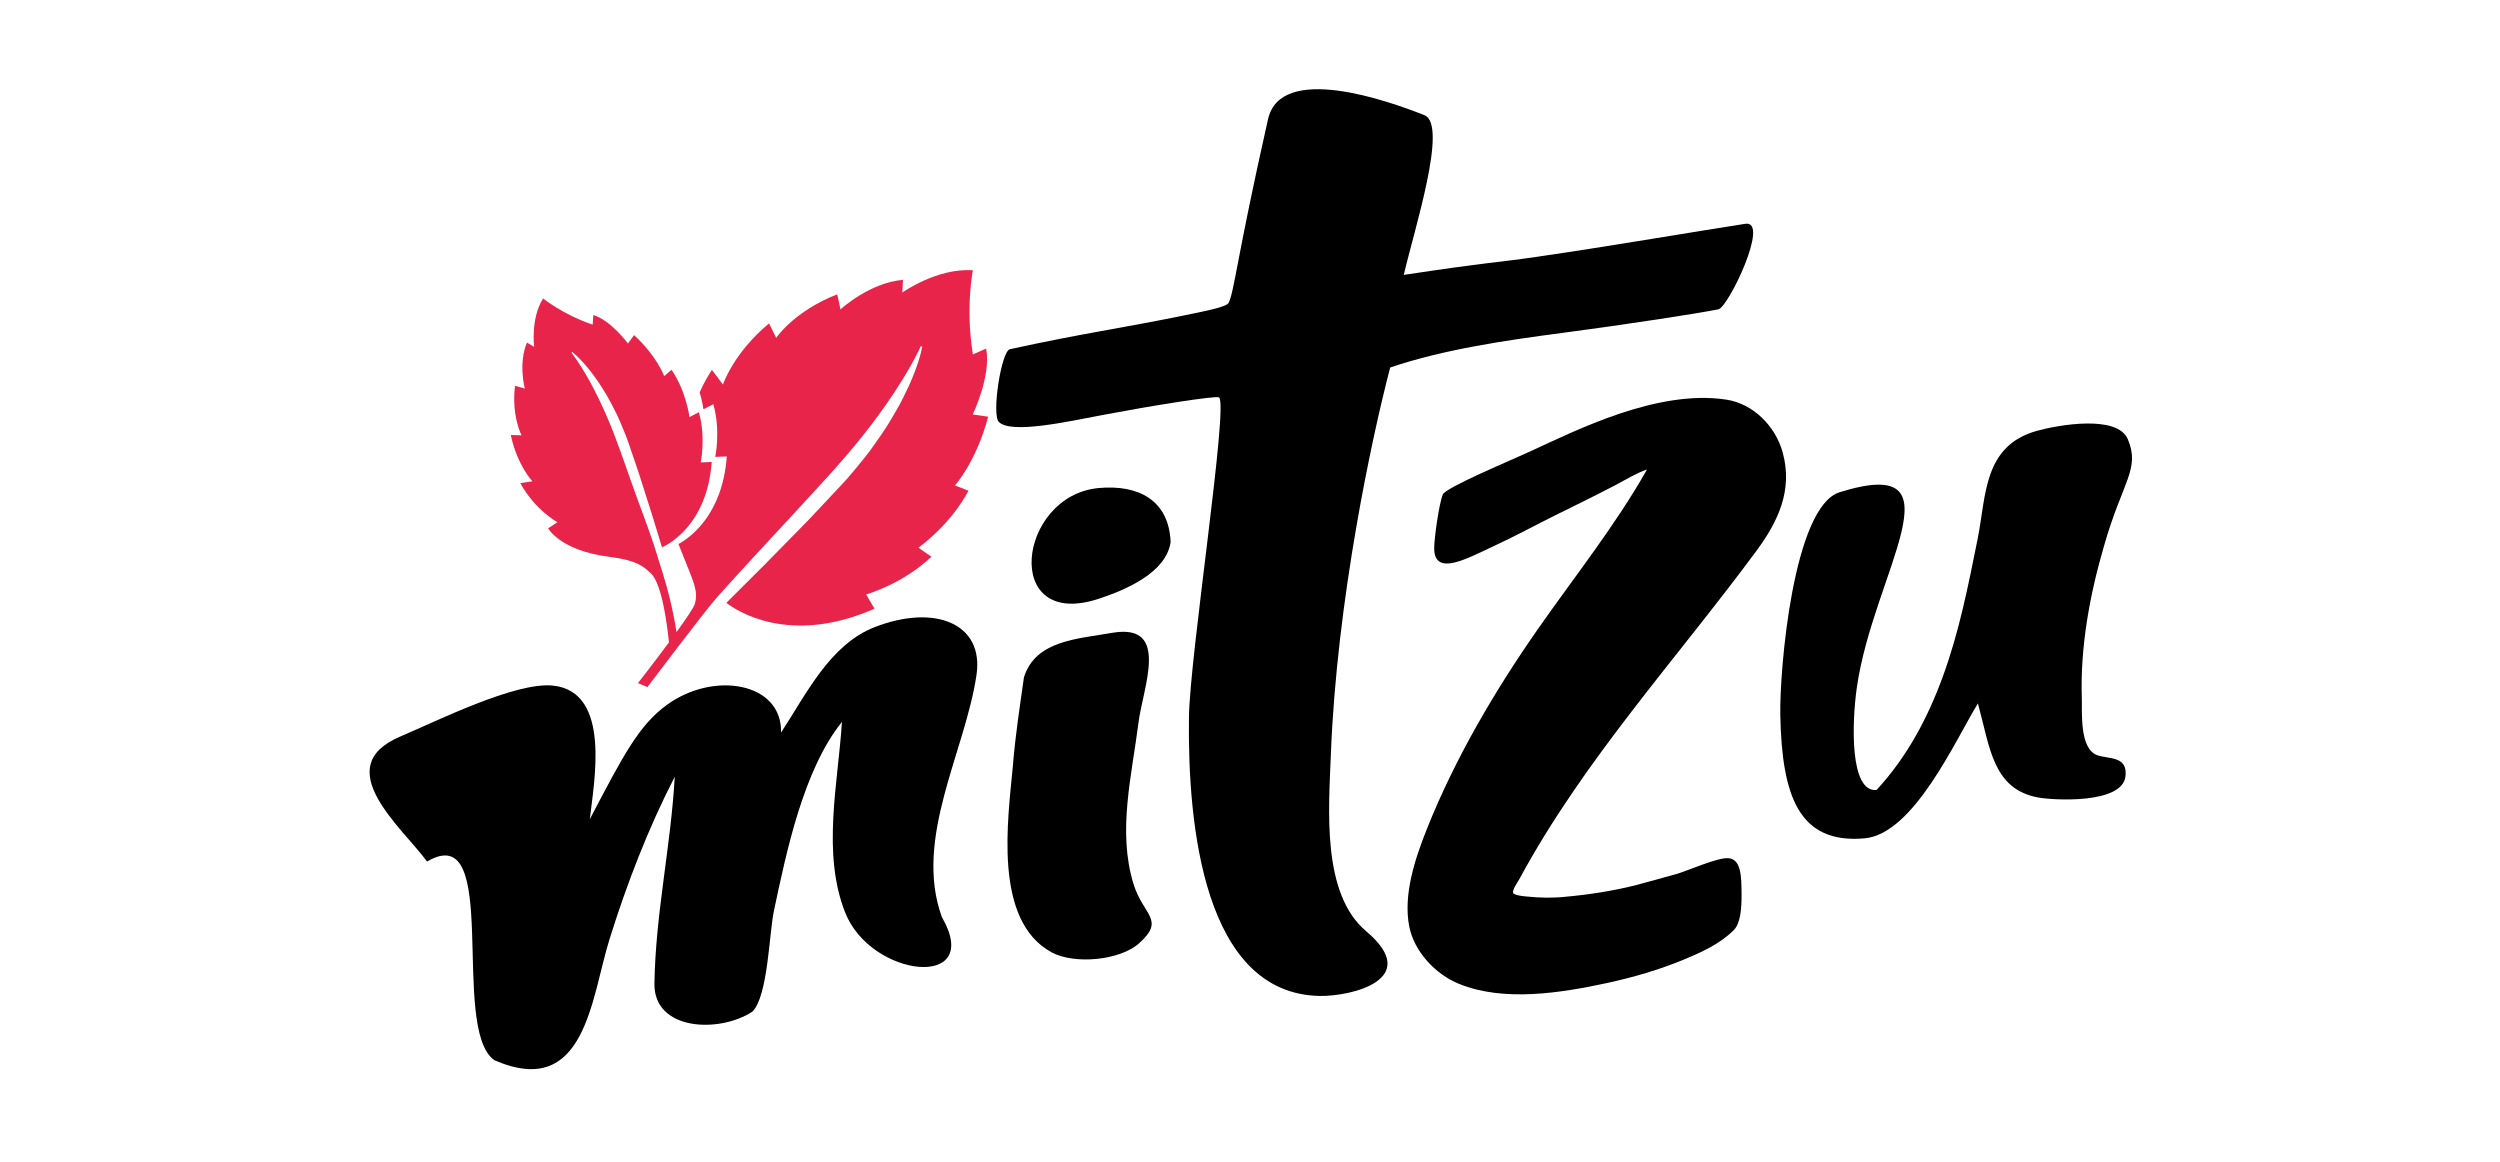
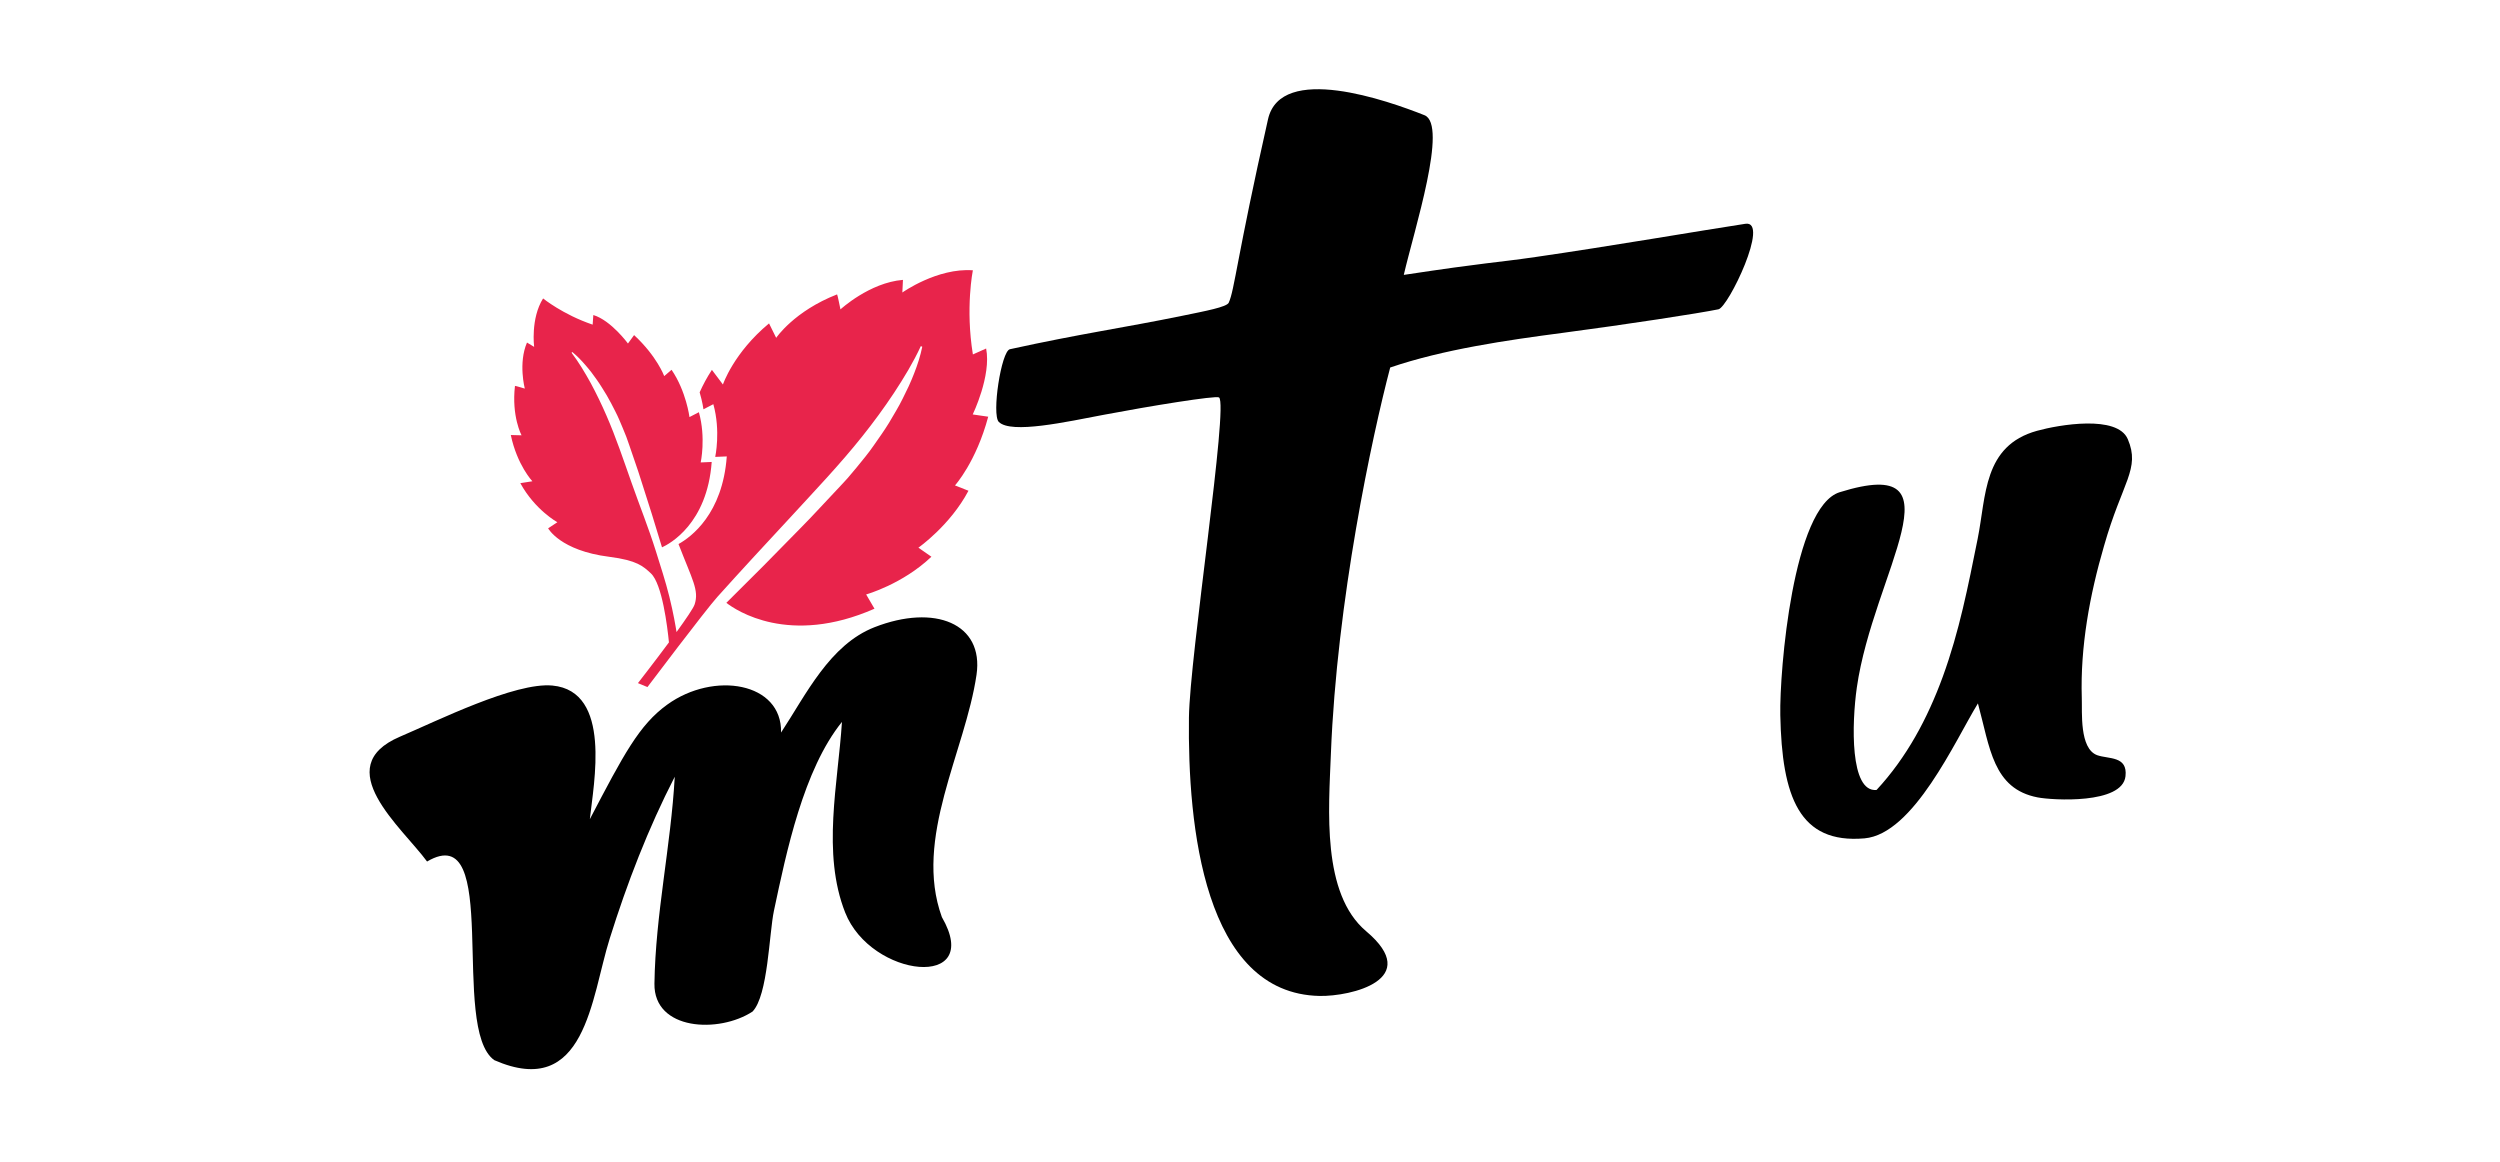
<svg xmlns="http://www.w3.org/2000/svg" version="1.2" baseProfile="tiny" x="0px" y="0px" width="200px" height="93px" viewBox="-29.567 -7.135 200 93" xml:space="preserve">
  <defs>
</defs>
-   <path d="M58.352,40.761c-7.829,2.594-6.518-8.263-0.015-8.854c3.105-0.282,5.604,0.916,5.747,4.324  C63.726,38.685,60.499,40.05,58.352,40.761C57.171,41.153,59.604,40.346,58.352,40.761z" />
  <path d="M45.781,66.229c3.387,5.854-5.666,4.889-7.734-0.361c-1.879-4.764-0.571-10.326-0.258-15.25  c-3.075,3.813-4.441,10.391-5.442,15.111c-0.385,1.814-0.469,6.769-1.709,8.059c-2.679,1.761-7.903,1.527-7.85-2.227  c0.079-5.557,1.318-11.021,1.625-16.558c-2.13,4.145-3.813,8.512-5.207,12.962c-1.479,4.696-1.917,12.906-9.228,9.713  c-3.576-2.529,0.625-19.427-5.38-15.891c-1.984-2.712-7.89-7.55-2.161-9.991c2.966-1.261,9.204-4.371,12.192-4.087  c4.778,0.452,3.294,7.845,2.991,10.691c2.71-5.184,3.949-7.546,6.191-9.165c3.731-2.696,9.199-1.788,9.107,2.234  c2-3.041,3.889-7.027,7.479-8.429c4.813-1.879,8.76-0.305,8.158,3.807C47.65,53.008,43.498,59.92,45.781,66.229L45.781,66.229z" />
-   <path d="M61.549,68.337c-1.531,1.366-5.158,1.703-6.98,0.718c-4.715-2.551-3.498-10.645-3.098-14.99  c0.185-2.347,0.552-4.69,0.878-7.018c0.937-2.976,4.308-3.063,7.14-3.569c4.57-0.729,2.376,4.383,2.019,7.223  c-0.536,4.253-1.683,8.652-0.401,12.86C61.882,66.119,63.707,66.412,61.549,68.337z" />
  <path d="M76.904,53.181c-0.171,4.446-0.751,11.169,2.823,14.184c4.579,3.861-1.227,5.223-3.724,5.176  c-9.259-0.183-10.562-13.628-10.455-22.271c0.061-4.927,3.183-25.062,2.407-25.61c-0.243-0.172-5.593,0.7-9.171,1.379  c-3.047,0.577-7.453,1.56-8.445,0.581c-0.584-0.575,0.192-5.666,0.886-5.817c5.708-1.253,9.044-1.703,13.789-2.675  c1.875-0.385,3.554-0.699,3.717-1.045c0.471-1.025,0.642-3.584,3.143-14.677c1.021-4.526,9.602-1.484,12.516-0.325  c1.904,0.758-0.821,9.167-1.654,12.775c6.757-1.023,7.24-0.953,10.529-1.429c5.977-0.865,13.173-2.104,16.799-2.659  c1.987-0.305-1.369,6.68-2.155,6.841c-1.549,0.318-7.246,1.195-12.483,1.888c-4.423,0.581-9.532,1.319-13.777,2.769  C80.201,27.773,77.379,40.898,76.904,53.181z" />
-   <path d="M110.906,36.99c-6.391,8.648-13.793,16.701-18.931,26.215c-0.113,0.213-0.702,1.012-0.428,1.161  c0.297,0.162,0.693,0.186,1.021,0.22c1.026,0.107,2.091,0.132,3.12,0.018c1.927-0.174,3.874-0.478,5.747-0.961  c1.028-0.266,2.04-0.57,3.064-0.842c0.817-0.22,3.328-1.35,4.192-1.282c1.029,0.078,1.063,1.393,1.067,2.966  c0.003,0.97-0.066,2.223-0.615,2.778c-1.084,1.1-2.604,1.789-4.015,2.373c-1.965,0.813-4.022,1.41-6.101,1.863  c-3.684,0.796-8.271,1.546-11.883,0.071c-1.867-0.761-3.559-2.561-3.964-4.551c-0.516-2.562,0.463-5.472,1.397-7.817  c2.24-5.632,5.429-11.059,8.892-16.018c2.943-4.212,6.188-8.276,8.724-12.755c-0.671,0.192-1.816,0.868-2.527,1.244  c-1.621,0.854-3.238,1.634-4.882,2.45c-1.616,0.805-3.129,1.631-4.871,2.44c-2.116,0.978-4.714,2.452-4.744,0.193  c-0.01-0.73,0.374-3.563,0.689-4.333c0.228-0.55,5.205-2.627,6.972-3.437c3.688-1.694,10.179-4.99,15.699-4.153  c2.195,0.333,3.956,2.156,4.521,4.232C113.876,32.083,112.684,34.596,110.906,36.99C110.051,38.145,111.712,35.905,110.906,36.99z" />
  <path d="M138.753,36.547c-1.145,3.915-1.905,8.065-1.777,12.156c0.04,1.119-0.205,4.052,1.234,4.578  c0.909,0.322,2.449,0.044,2.262,1.686c-0.252,2.256-5.85,1.919-7.028,1.69c-3.59-0.692-3.812-3.986-4.777-7.52  c-1.813,2.961-5.143,10.454-9.075,10.797c-5.218,0.452-6.604-3.312-6.735-9.861c-0.068-3.572,1.023-16.667,4.748-17.83  c10.031-3.128,2.683,6.458,1.374,15.625c-0.407,2.862-0.567,8.403,1.578,8.194c2.422-2.616,4.075-5.722,5.296-9.053  c1.331-3.649,2.026-7.24,2.792-11.035c0.692-3.436,0.43-7.447,4.749-8.644c1.743-0.483,6.427-1.296,7.263,0.67  C141.673,30.384,140.22,31.384,138.753,36.547C138.379,37.856,138.81,36.038,138.753,36.547z" />
  <path fill="#E8244B" d="M49.49,26.201l-1.239-0.18c0,0,1.5-3.091,1.073-5.275l-1.06,0.474c-0.608-3.723-0.002-6.731-0.002-6.731  c-2.845-0.21-5.641,1.776-5.641,1.776l0.048-1.01c-2.68,0.218-5,2.362-5,2.362s-0.242-1.212-0.269-1.201  c-3.438,1.341-4.873,3.477-4.873,3.477l-0.571-1.156c-2.841,2.357-3.689,4.889-3.689,4.889l-0.882-1.172  c-0.399,0.608-0.721,1.215-0.98,1.798c0.233,0.793,0.304,1.356,0.304,1.356l0.791-0.408c0.6,2.153,0.15,4.217,0.15,4.217  l0.925-0.039c-0.335,4.604-2.854,6.45-3.861,7.011c1.105,2.869,1.658,3.692,1.29,4.827c-0.095,0.296-0.709,1.19-1.449,2.214  c-0.07-0.449-0.242-1.484-0.575-2.832c-0.302-1.222-0.722-2.498-1.084-3.66c-0.576-1.835-1.295-3.623-1.933-5.438  c-0.643-1.815-1.248-3.638-2.017-5.397c-0.382-0.88-0.799-1.745-1.255-2.591c-0.464-0.84-0.956-1.668-1.535-2.429l0.064-0.055  c0.387,0.318,0.731,0.675,1.049,1.047c0.162,0.188,0.321,0.375,0.471,0.571c0.147,0.199,0.293,0.396,0.434,0.597  c0.143,0.201,0.279,0.408,0.41,0.618c0.13,0.207,0.26,0.416,0.386,0.627c0.251,0.422,0.468,0.861,0.692,1.298  c0.226,0.435,0.409,0.889,0.599,1.341c0.095,0.225,0.188,0.454,0.277,0.682c0.088,0.227,0.165,0.464,0.244,0.692l0.468,1.369  c0.157,0.456,0.314,0.91,0.454,1.37l0.876,2.751l0.813,2.662c0.601-0.273,3.616-1.879,3.976-6.831l-0.881,0.039  c0,0,0.43-1.966-0.144-4.019l-0.754,0.39c0,0-0.256-2.054-1.432-3.783l-0.588,0.505c0,0-0.579-1.583-2.41-3.281l-0.491,0.674  c0,0-1.35-1.848-2.77-2.279l-0.054,0.769c-2.378-0.804-3.965-2.097-3.965-2.097c-1.01,1.609-0.716,3.876-0.716,3.876l-0.572-0.346  c-0.71,1.647-0.175,3.683-0.175,3.683s-0.784-0.237-0.787-0.216c-0.283,2.441,0.526,3.953,0.526,3.953l-0.859-0.023  c0.505,2.406,1.726,3.7,1.726,3.7l-0.964,0.151c1.173,2.145,2.962,3.126,2.962,3.126l-0.737,0.487c0,0,0.959,1.784,4.885,2.278  c2.245,0.287,2.722,0.761,3.333,1.325c0.905,0.839,1.325,4.289,1.446,5.522c-1.202,1.62-2.48,3.259-2.48,3.259l0.758,0.318  c0,0,4.625-6.131,5.587-7.205c1.929-2.149,3.893-4.265,5.854-6.38c1.95-2.127,3.946-4.211,5.741-6.465  c0.899-1.126,1.751-2.286,2.546-3.486c0.789-1.203,1.544-2.439,2.145-3.742l0.115,0.05c-0.149,0.732-0.378,1.441-0.649,2.129  c-0.138,0.341-0.272,0.687-0.431,1.022c-0.154,0.334-0.316,0.666-0.484,0.996c-0.162,0.333-0.342,0.654-0.527,0.973  c-0.183,0.32-0.37,0.637-0.562,0.955c-0.383,0.628-0.813,1.226-1.235,1.831c-0.416,0.608-0.893,1.171-1.354,1.74  c-0.235,0.284-0.471,0.564-0.71,0.844c-0.243,0.277-0.5,0.542-0.75,0.812l-1.482,1.581c-0.495,0.527-0.986,1.056-1.496,1.567  L31.5,38.143l-2.959,2.949c0.785,0.607,5.031,3.472,11.851,0.469l-0.667-1.14c0,0,2.905-0.813,5.221-3.018l-1.041-0.724  c0,0,2.54-1.778,4.006-4.554l-1.08-0.427C46.833,31.7,48.526,29.821,49.49,26.201z" />
</svg>